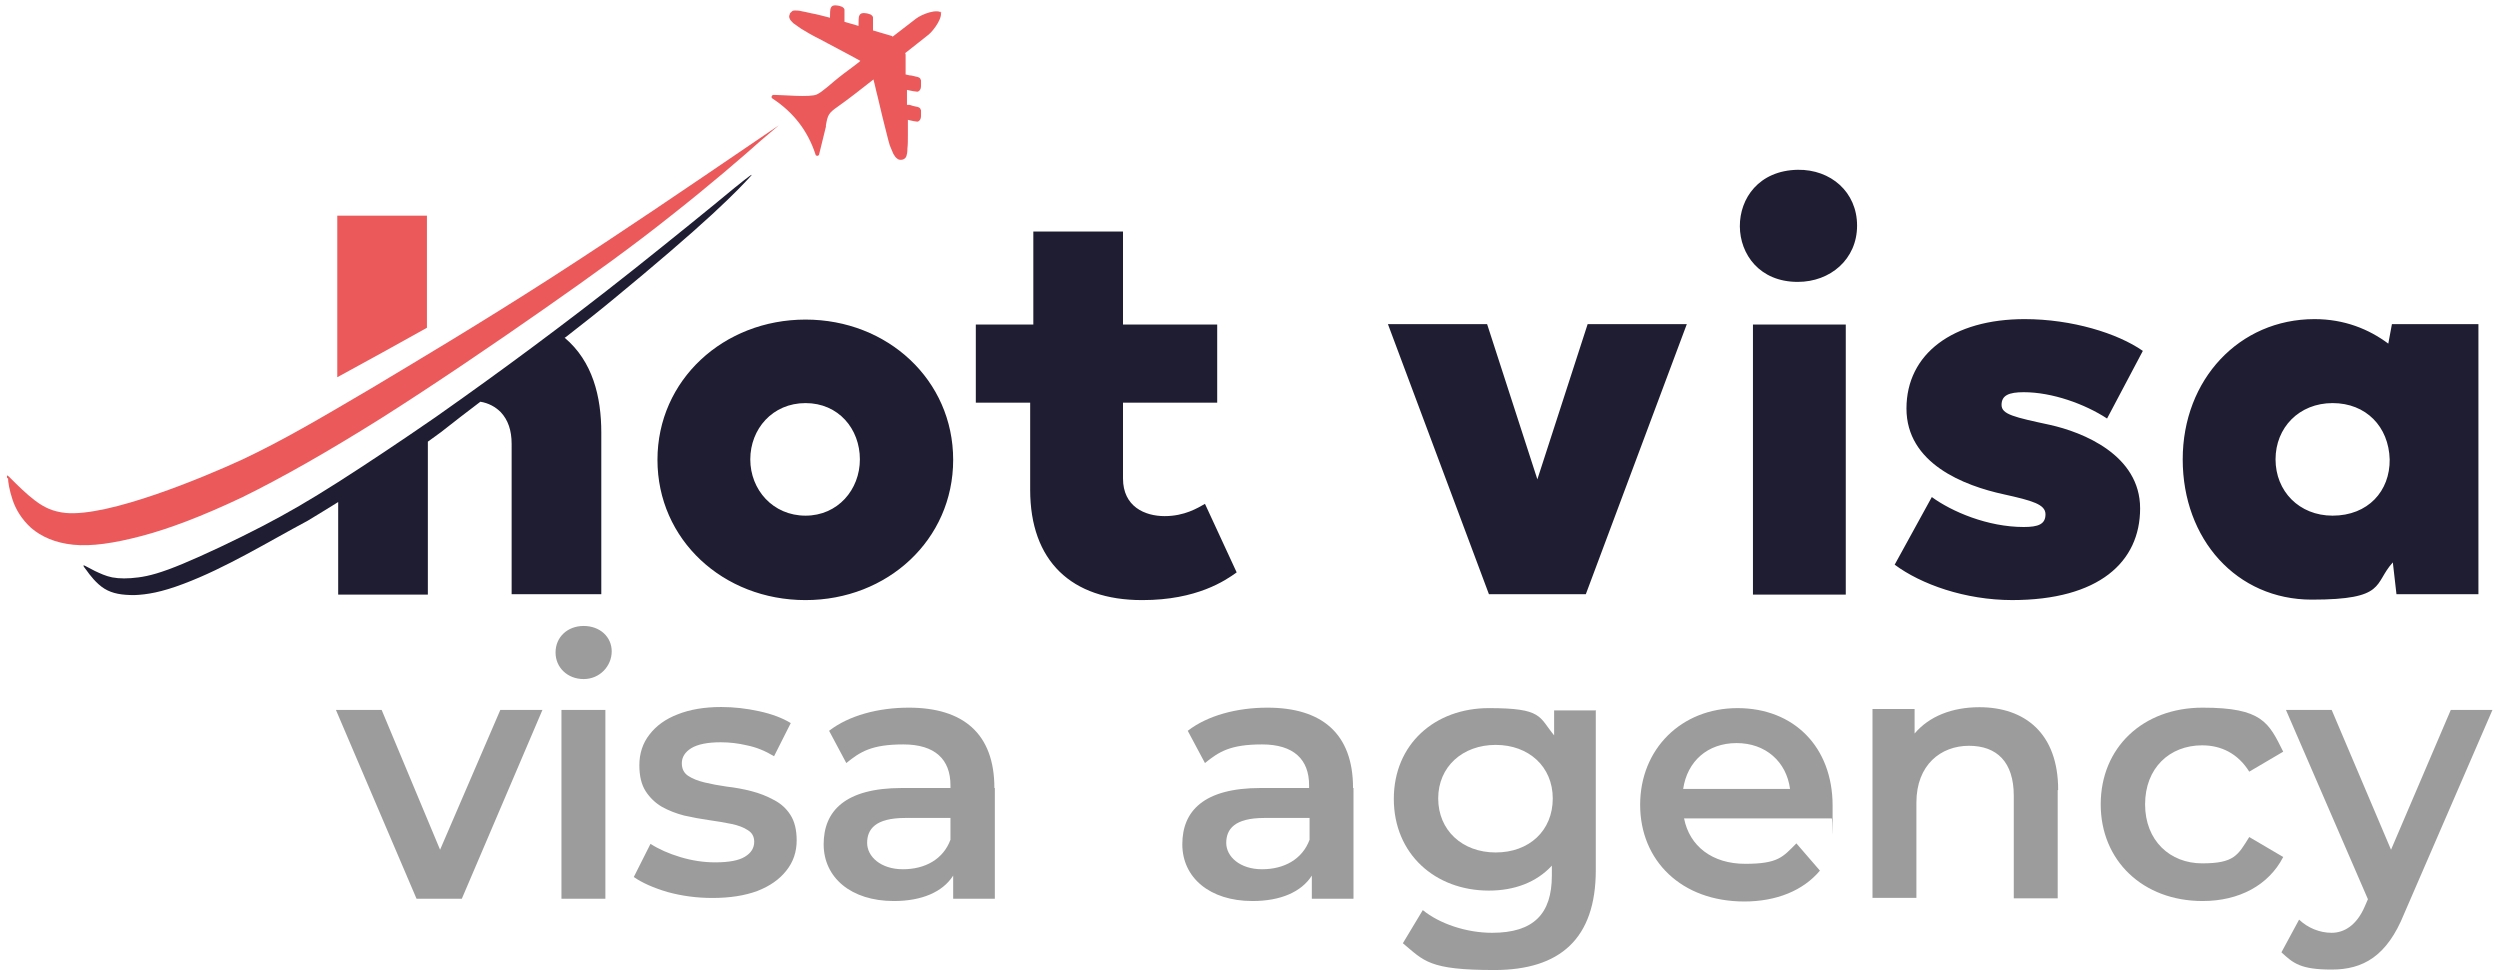
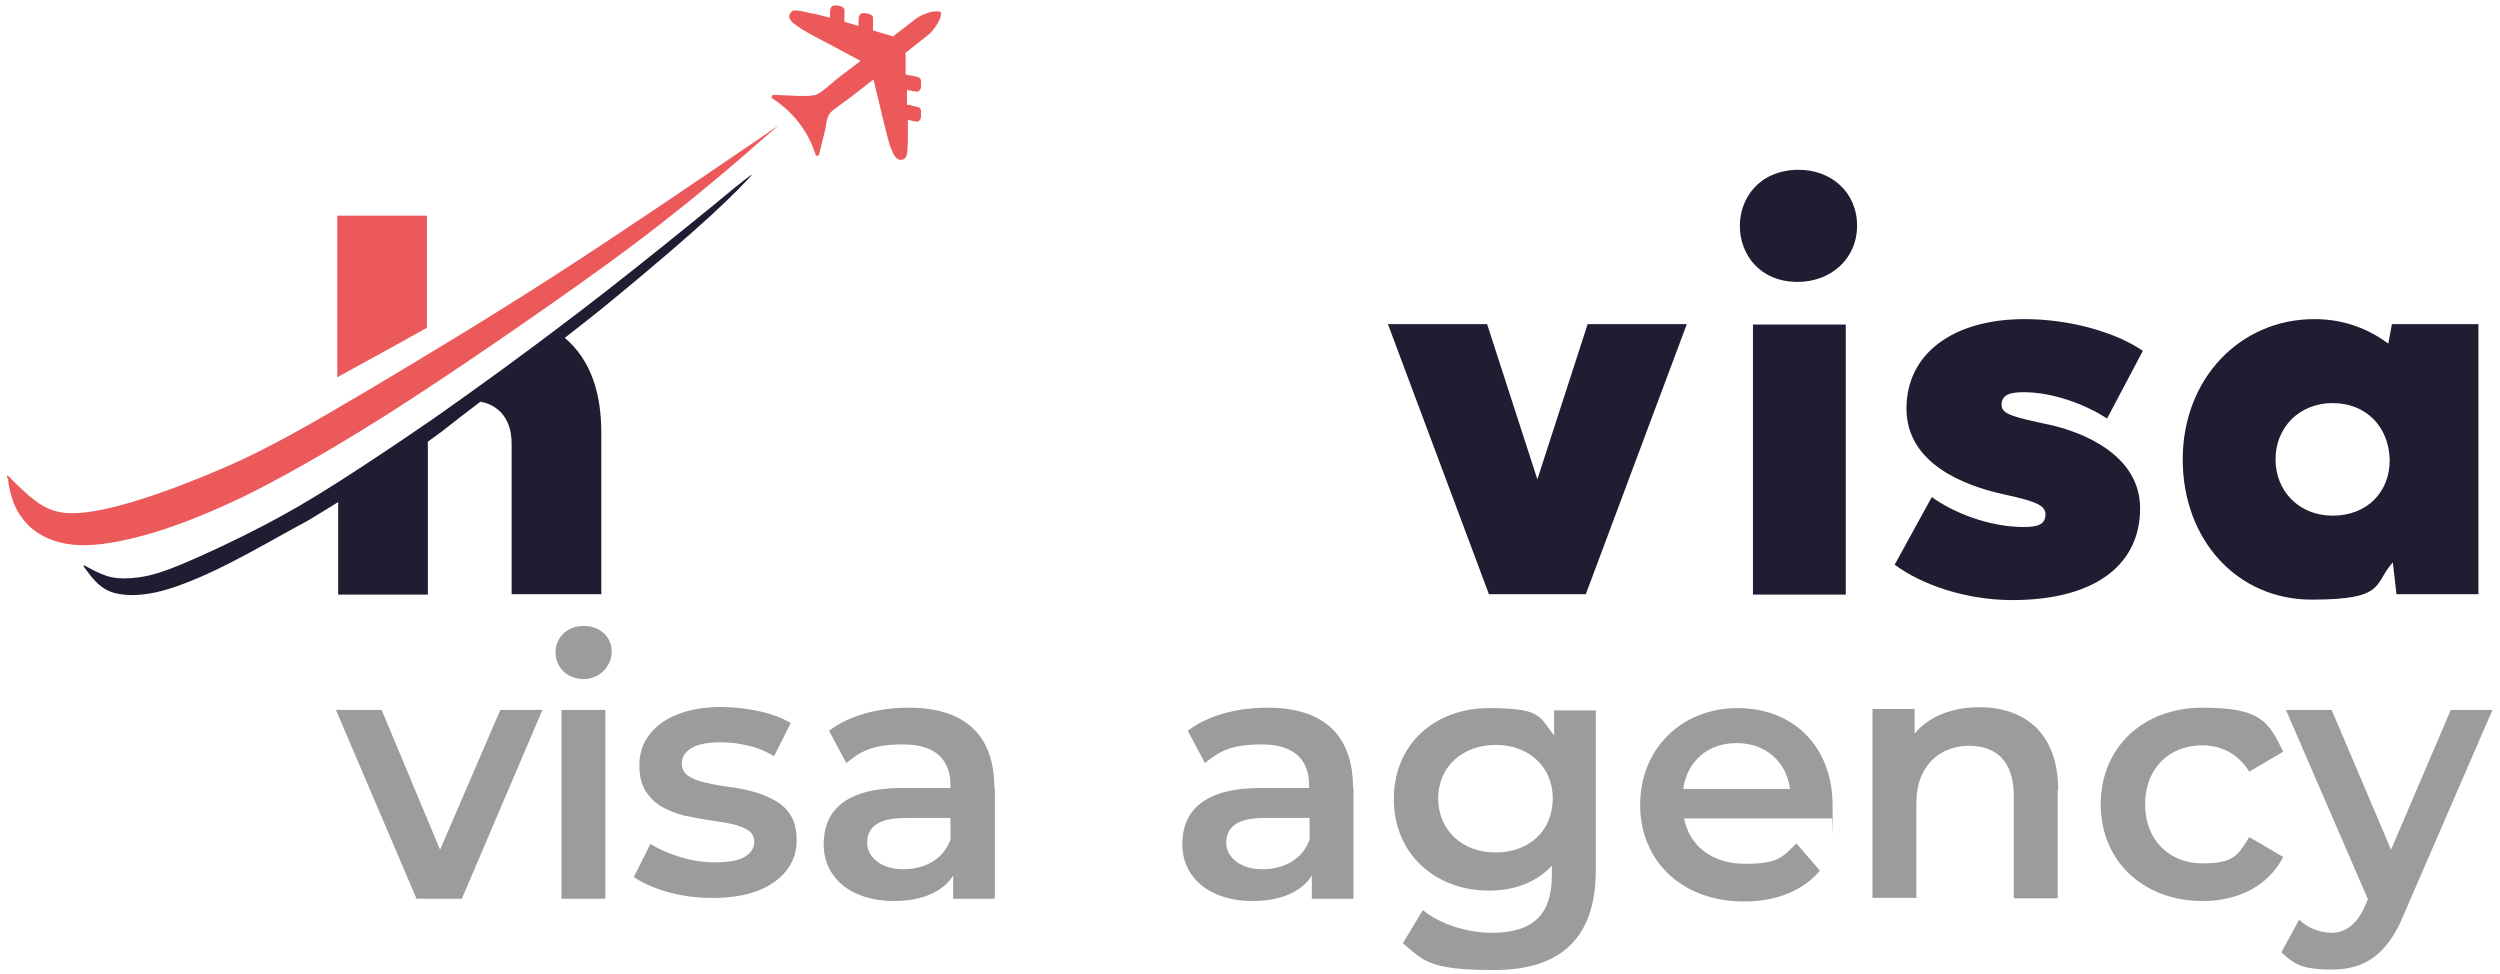
<svg xmlns="http://www.w3.org/2000/svg" width="190" height="74" viewBox="0 0 190 74" fill="none">
  <path d="M41.225 53.955L35.098 68.305H31.657L25.53 53.955H29.006L33.446 64.58L38.024 53.955H41.225Z" fill="#9D9C9C" />
  <path d="M42.223 49.574C42.223 48.436 43.117 47.573 44.356 47.573C45.596 47.573 46.49 48.401 46.49 49.505C46.49 50.609 45.596 51.609 44.356 51.609C43.117 51.609 42.223 50.712 42.223 49.608V49.574ZM42.67 53.955H46.009V68.305H42.67V53.955Z" fill="#9D9C9C" />
  <path d="M75.608 59.888V68.305H72.441V66.546C71.649 67.788 70.066 68.478 67.932 68.478C64.663 68.478 62.598 66.684 62.598 64.166C62.598 61.647 64.215 59.888 68.552 59.888H72.235V59.681C72.235 57.715 71.064 56.576 68.655 56.576C66.246 56.576 65.385 57.128 64.319 57.991L63.011 55.541C64.525 54.369 66.762 53.782 69.068 53.782C73.198 53.782 75.573 55.748 75.573 59.888H75.608ZM72.235 63.821V62.165H68.793C66.521 62.165 65.902 63.027 65.902 64.062C65.902 65.097 66.934 66.063 68.621 66.063C70.307 66.063 71.684 65.304 72.235 63.821Z" fill="#9D9C9C" />
  <path d="M102.865 59.888V68.305H99.699V66.546C98.907 67.788 97.324 68.478 95.19 68.478C91.921 68.478 89.856 66.684 89.856 64.166C89.856 61.647 91.473 59.888 95.81 59.888H99.492V59.681C99.492 57.715 98.322 56.576 95.913 56.576C93.504 56.576 92.643 57.128 91.576 57.991L90.269 55.541C91.783 54.369 94.02 53.782 96.326 53.782C100.456 53.782 102.831 55.748 102.831 59.888H102.865ZM99.527 63.821V62.165H96.085C93.813 62.165 93.194 63.027 93.194 64.062C93.194 65.097 94.226 66.063 95.913 66.063C97.599 66.063 98.976 65.304 99.527 63.821Z" fill="#9D9C9C" />
  <path d="M121.28 53.955V66.133C121.28 71.341 118.561 73.722 113.57 73.722C108.58 73.722 108.236 73.032 106.618 71.686L108.132 69.168C109.406 70.203 111.437 70.893 113.398 70.893C116.565 70.893 117.941 69.444 117.941 66.547V65.788C116.771 67.064 115.085 67.685 113.157 67.685C109.062 67.685 105.93 64.891 105.93 60.717C105.93 56.543 109.062 53.817 113.157 53.817C117.253 53.817 116.943 54.473 118.113 55.887V53.99H121.314L121.28 53.955ZM118.01 60.682C118.01 58.267 116.186 56.612 113.674 56.612C111.161 56.612 109.303 58.267 109.303 60.682C109.303 63.097 111.127 64.787 113.674 64.787C116.221 64.787 118.01 63.131 118.01 60.682Z" fill="#9D9C9C" />
  <path d="M139.21 62.2H127.989C128.402 64.304 130.123 65.65 132.636 65.65C135.149 65.65 135.493 65.132 136.525 64.097L138.314 66.167C137.042 67.685 135.011 68.513 132.567 68.513C127.783 68.513 124.651 65.408 124.651 61.165C124.651 56.922 127.783 53.817 132.051 53.817C136.318 53.817 139.278 56.75 139.278 61.234C139.278 65.719 139.278 61.89 139.21 62.234V62.2ZM127.921 59.958H136.043C135.769 57.888 134.185 56.474 131.983 56.474C129.779 56.474 128.231 57.853 127.921 59.958Z" fill="#9D9C9C" />
  <path d="M156.385 60.061V68.271H153.047V60.475C153.047 57.922 151.773 56.68 149.639 56.68C147.505 56.68 145.647 58.129 145.647 60.992V68.237H142.309V53.886H145.509V55.749C146.611 54.438 148.365 53.748 150.431 53.748C153.872 53.748 156.42 55.714 156.42 60.026L156.385 60.061Z" fill="#9D9C9C" />
  <path d="M159.654 61.13C159.654 56.818 162.856 53.782 167.399 53.782C171.941 53.782 172.423 54.92 173.524 57.128L170.943 58.646C170.083 57.266 168.809 56.645 167.364 56.645C164.885 56.645 163.027 58.37 163.027 61.13C163.027 63.889 164.92 65.615 167.364 65.615C169.808 65.615 170.083 64.993 170.943 63.614L173.524 65.132C172.423 67.27 170.186 68.478 167.399 68.478C162.856 68.478 159.654 65.407 159.654 61.13Z" fill="#9D9C9C" />
  <path d="M189.426 53.955L182.715 69.444C181.408 72.686 179.584 73.687 177.208 73.687C174.834 73.687 174.283 73.204 173.389 72.376L174.731 69.892C175.385 70.513 176.279 70.893 177.208 70.893C178.138 70.893 179.101 70.341 179.722 68.892L179.962 68.34L173.732 53.955H177.208L181.718 64.58L186.26 53.955H189.461H189.426Z" fill="#9D9C9C" />
-   <path d="M86.828 45.607C90.958 45.607 93.126 44.123 93.987 43.502L91.578 38.293C91.027 38.604 90.029 39.225 88.514 39.225C87 39.225 85.348 38.5 85.348 36.362V30.601H92.507V24.667H85.348V17.596H78.533V24.667H74.162V30.601H78.293V37.224C78.293 42.64 81.424 45.607 86.793 45.607M61.221 39.19C58.743 39.19 57.022 37.224 57.022 34.913C57.022 32.602 58.709 30.635 61.221 30.635C63.734 30.635 65.351 32.602 65.351 34.913C65.351 37.224 63.665 39.19 61.221 39.19ZM61.221 45.607C67.451 45.607 72.441 41.019 72.441 34.947C72.441 28.876 67.451 24.288 61.221 24.288C54.992 24.288 49.967 28.876 49.967 34.947C49.967 41.019 54.957 45.607 61.221 45.607Z" fill="#1F1D32" />
  <path fill-rule="evenodd" clip-rule="evenodd" d="M71.442 0.83C71.752 1.21 70.995 2.279 70.582 2.624L68.792 4.038C68.792 4.038 68.826 4.107 68.826 4.142V5.66L69.136 5.729C69.308 5.729 69.48 5.798 69.652 5.832C69.721 5.832 69.79 5.867 69.859 5.901C69.928 5.936 69.962 6.005 69.997 6.108C69.997 6.212 69.997 6.384 69.997 6.557C69.997 6.764 69.893 6.936 69.721 6.971C69.618 6.971 69.205 6.902 68.93 6.833C68.93 7.212 68.93 7.592 68.93 7.971H69.136C69.308 8.04 69.48 8.074 69.652 8.109C69.721 8.109 69.79 8.144 69.859 8.178C69.928 8.213 69.962 8.281 69.997 8.385C69.997 8.488 69.997 8.661 69.997 8.833C69.997 9.04 69.893 9.213 69.721 9.247C69.618 9.247 69.274 9.178 68.999 9.109C68.999 9.523 68.999 9.903 68.999 10.248C68.999 10.662 68.999 11.007 68.964 11.283C68.964 11.559 68.93 11.731 68.895 11.835C68.861 11.973 68.792 12.007 68.723 12.076C68.654 12.111 68.585 12.145 68.482 12.145C68.379 12.145 68.276 12.145 68.172 12.041C68.069 11.973 68 11.869 67.897 11.697C67.828 11.524 67.725 11.317 67.622 11.041C67.484 10.593 67.347 9.972 67.174 9.316L67.037 8.764C66.933 8.316 66.83 7.867 66.727 7.454C66.624 7.005 66.52 6.66 66.486 6.453L66.383 6.039C65.454 6.764 64.593 7.454 63.664 8.109C62.975 8.592 62.907 8.73 62.769 9.523V9.627C62.597 10.317 62.425 11.041 62.253 11.731C62.253 11.8 62.15 11.869 62.081 11.835C62.012 11.835 61.977 11.766 61.977 11.731C61.392 9.937 60.291 8.523 58.708 7.488C58.639 7.454 58.604 7.35 58.673 7.281C58.673 7.247 58.742 7.212 58.811 7.212C59.499 7.212 61.564 7.419 62.081 7.178C62.528 6.971 63.285 6.246 63.733 5.901C64.249 5.487 64.799 5.108 65.316 4.694L65.385 4.625L65.006 4.418C64.799 4.314 64.524 4.142 64.111 3.935C63.733 3.728 63.32 3.521 62.941 3.314L62.425 3.038C61.805 2.728 61.255 2.417 60.876 2.176C60.635 2.003 60.429 1.865 60.291 1.762C60.153 1.624 60.05 1.52 60.016 1.417C59.947 1.279 59.981 1.175 60.016 1.106C60.016 1.003 60.084 0.968 60.153 0.899C60.222 0.83 60.256 0.796 60.429 0.796C60.532 0.796 60.704 0.796 60.979 0.865C61.22 0.899 61.564 1.003 61.977 1.072C62.287 1.141 62.666 1.244 63.079 1.348C63.079 1.072 63.079 0.692 63.148 0.589C63.216 0.416 63.423 0.382 63.595 0.416C63.733 0.416 63.905 0.485 64.008 0.52C64.111 0.589 64.146 0.623 64.18 0.727C64.18 0.796 64.18 0.865 64.18 0.934C64.18 1.106 64.18 1.279 64.18 1.451V1.658C64.524 1.762 64.868 1.865 65.247 1.969C65.247 1.693 65.247 1.244 65.316 1.175C65.385 1.003 65.591 0.968 65.763 1.003C65.901 1.003 66.073 1.072 66.176 1.106C66.279 1.175 66.314 1.21 66.348 1.313C66.348 1.382 66.348 1.451 66.348 1.52C66.348 1.693 66.348 1.865 66.348 2.038V2.314L67.76 2.728C67.76 2.728 67.828 2.728 67.828 2.797L69.618 1.417C70.066 1.072 71.27 0.623 71.58 1.003" fill="#EB595B" />
  <path d="M177.278 39.19C174.731 39.19 172.941 37.327 172.941 34.912C172.941 32.498 174.731 30.635 177.278 30.635C179.825 30.635 181.545 32.429 181.615 34.912C181.648 37.327 179.962 39.19 177.278 39.19ZM181.786 24.633L181.511 26.116C180.031 25.012 178.172 24.253 175.901 24.253C170.187 24.253 165.886 28.841 165.886 34.912C165.886 40.984 169.981 45.572 175.695 45.572C181.407 45.572 180.375 44.364 181.855 42.743L182.131 45.158H188.36V24.633H181.821H181.786ZM152.91 45.606C159.518 45.606 162.649 42.709 162.649 38.638C162.649 34.568 158.279 32.843 155.8 32.291C153.082 31.704 152.118 31.497 152.118 30.773C152.118 30.048 152.669 29.807 153.804 29.807C155.973 29.807 158.451 30.704 160.137 31.808L162.856 26.668C160.929 25.322 157.453 24.253 153.874 24.253C148.435 24.253 144.891 26.875 144.891 31.049C144.891 35.223 149.261 36.913 152.291 37.569C154.458 38.052 155.457 38.328 155.457 39.086C155.457 39.845 154.906 40.052 153.804 40.052C151.051 40.052 148.332 38.88 146.818 37.776L143.995 42.916C145.991 44.399 149.331 45.606 152.944 45.606H152.91ZM133.224 45.192H140.279V24.667H133.224V45.192ZM136.63 21.424C139.109 21.424 141.138 19.7 141.138 17.147C141.138 14.594 139.142 12.869 136.63 12.904C130.71 13.007 130.813 21.424 136.63 21.424ZM116.84 36.43L120.661 24.633H128.198L120.523 45.158H113.158L105.482 24.633H113.02L116.84 36.43Z" fill="#1F1D32" />
  <path d="M42.911 25.667C45.045 27.461 45.699 30.152 45.699 32.877V45.157H38.884V33.739C38.884 32.704 38.609 31.911 38.058 31.325C37.645 30.911 37.129 30.635 36.509 30.531C35.511 31.29 34.513 32.049 33.515 32.842C33.171 33.084 32.861 33.325 32.517 33.567C32.517 33.774 32.517 34.015 32.517 34.257V45.192H25.702V38.155C24.91 38.638 24.153 39.121 23.396 39.569C20.299 41.225 17.166 43.157 13.966 44.364C12.245 45.02 11.143 45.192 10.214 45.227C9.285 45.227 8.562 45.123 7.943 44.743C7.323 44.364 6.807 43.674 6.566 43.329C6.291 42.984 6.291 42.95 6.428 42.984C6.566 43.053 6.876 43.226 7.22 43.398C7.599 43.571 8.012 43.778 8.528 43.881C9.079 43.985 9.732 43.985 10.524 43.881C11.316 43.778 12.245 43.536 13.897 42.846C15.549 42.156 17.889 41.053 19.886 40.018C21.882 38.983 23.534 38.017 25.702 36.637C27.87 35.257 30.555 33.463 33.102 31.704C35.649 29.91 38.093 28.151 40.502 26.357C42.911 24.563 45.32 22.735 48.142 20.493C50.965 18.25 54.2 15.629 55.817 14.283C56.896 13.409 57.309 13.111 57.056 13.386C56.643 13.835 55.852 14.697 54.131 16.284C52.41 17.871 49.725 20.182 46.662 22.701C45.458 23.701 44.219 24.667 42.98 25.633" fill="#1F1D32" />
  <path fill-rule="evenodd" clip-rule="evenodd" d="M0.611 36.328C0.611 36.638 0.715 37.259 0.955 37.984C1.196 38.708 1.644 39.467 2.367 40.123C3.124 40.778 4.191 41.261 5.567 41.399C6.944 41.537 8.631 41.295 10.73 40.743C12.829 40.191 15.307 39.26 18.371 37.811C21.399 36.328 24.979 34.293 29.04 31.74C33.067 29.187 37.576 26.117 41.327 23.495C45.079 20.874 48.142 18.666 50.998 16.389C53.855 14.147 56.54 11.836 57.848 10.663L59.19 9.524L56.196 11.56C53.201 13.595 47.247 17.665 41.878 21.115C36.509 24.565 31.759 27.393 28.008 29.636C24.256 31.843 21.503 33.465 18.439 34.914C15.445 36.294 8.252 39.295 4.982 38.984C4.019 38.881 3.365 38.57 2.676 38.053C1.988 37.535 1.265 36.811 0.887 36.431C0.508 36.052 0.508 36.052 0.542 36.362" fill="#EB595B" />
-   <path d="M25.633 28.669V16.389H32.447V24.909C30.176 26.186 27.904 27.427 25.633 28.669Z" fill="#EB595B" />
+   <path d="M25.633 28.669V16.389H32.447V24.909C30.176 26.186 27.904 27.427 25.633 28.669" fill="#EB595B" />
  <path d="M54.146 68.245C52.965 68.245 51.827 68.095 50.734 67.794C49.658 67.476 48.803 67.095 48.168 66.653L49.438 64.133C50.072 64.54 50.831 64.876 51.712 65.141C52.594 65.406 53.476 65.539 54.358 65.539C55.398 65.539 56.148 65.397 56.606 65.115C57.082 64.832 57.32 64.451 57.32 63.974C57.32 63.585 57.161 63.293 56.844 63.098C56.527 62.886 56.112 62.727 55.601 62.621C55.09 62.515 54.516 62.417 53.882 62.329C53.264 62.24 52.638 62.126 52.004 61.984C51.386 61.825 50.822 61.604 50.31 61.321C49.799 61.02 49.385 60.622 49.067 60.127C48.75 59.632 48.591 58.977 48.591 58.164C48.591 57.262 48.847 56.484 49.358 55.829C49.87 55.157 50.584 54.644 51.501 54.291C52.435 53.919 53.538 53.733 54.807 53.733C55.76 53.733 56.721 53.84 57.691 54.052C58.66 54.264 59.463 54.565 60.098 54.954L58.828 57.474C58.158 57.067 57.479 56.793 56.791 56.652C56.121 56.492 55.451 56.413 54.781 56.413C53.776 56.413 53.026 56.563 52.532 56.864C52.056 57.164 51.818 57.545 51.818 58.005C51.818 58.429 51.977 58.748 52.294 58.96C52.612 59.172 53.026 59.34 53.538 59.464C54.049 59.588 54.613 59.694 55.23 59.782C55.865 59.853 56.492 59.968 57.109 60.127C57.726 60.286 58.29 60.507 58.801 60.79C59.331 61.056 59.754 61.436 60.071 61.931C60.389 62.426 60.547 63.072 60.547 63.868C60.547 64.752 60.283 65.521 59.754 66.176C59.242 66.83 58.511 67.343 57.558 67.714C56.606 68.068 55.469 68.245 54.146 68.245Z" fill="#9D9C9C" />
</svg>